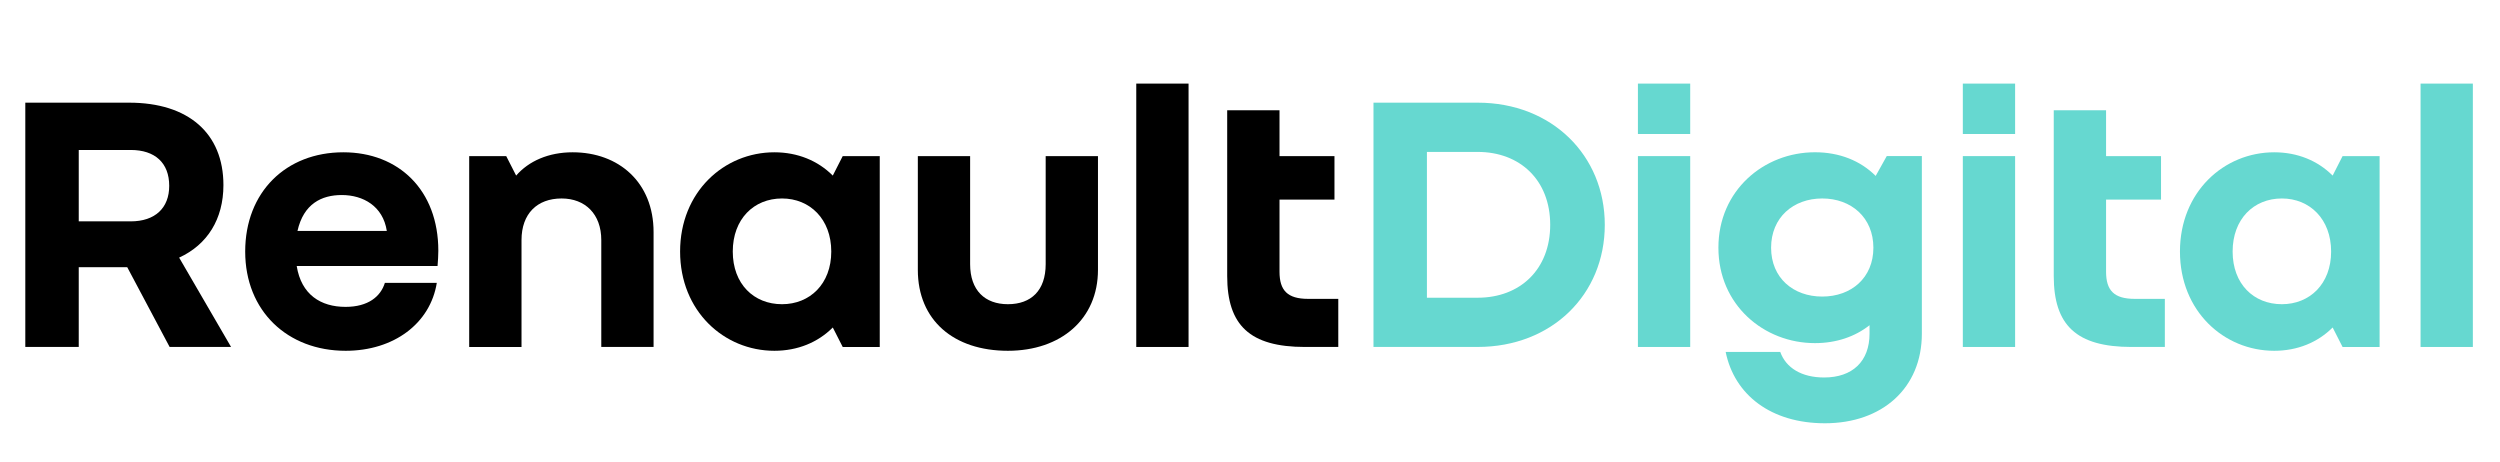
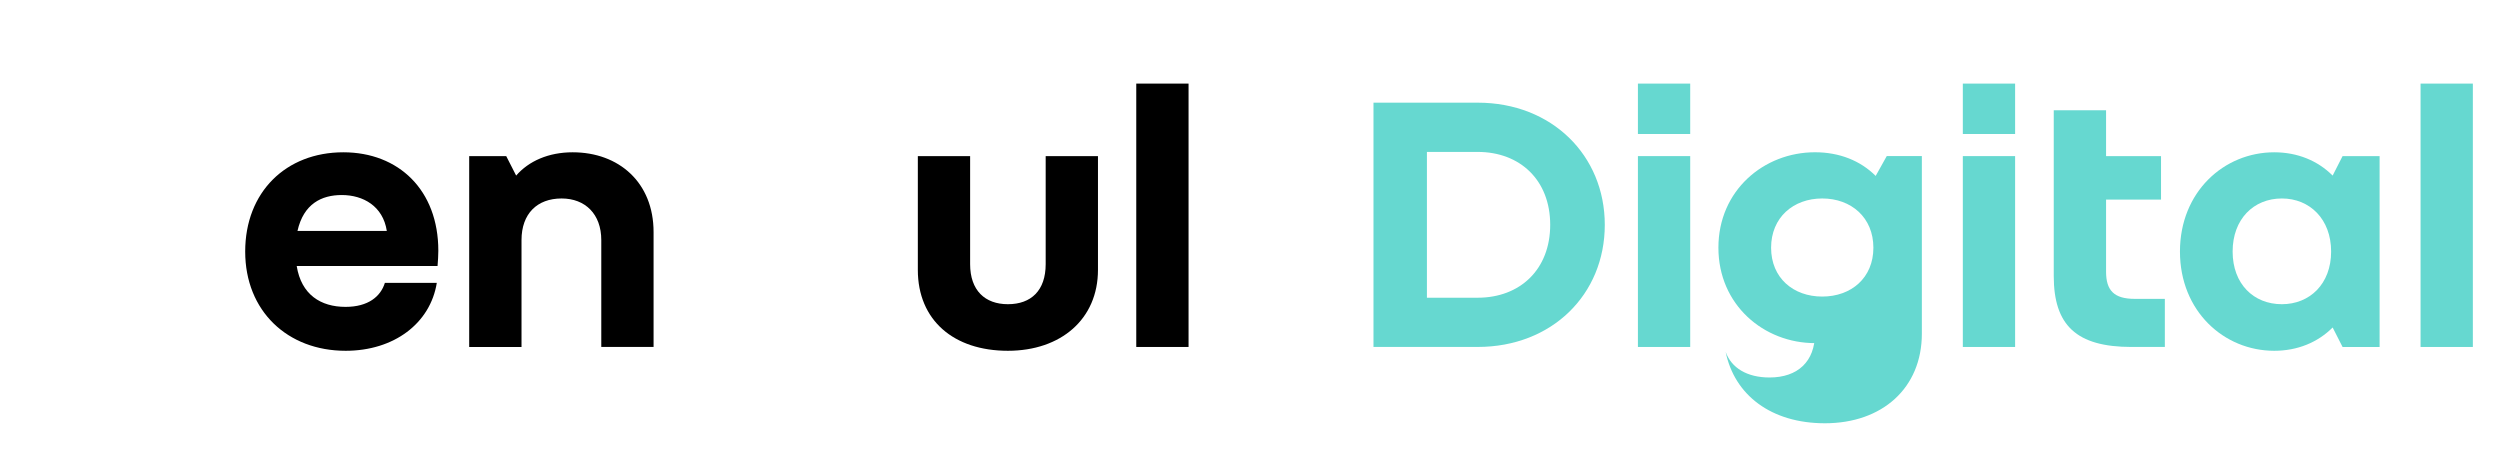
<svg xmlns="http://www.w3.org/2000/svg" xmlns:ns1="http://sodipodi.sourceforge.net/DTD/sodipodi-0.dtd" xmlns:ns2="http://www.inkscape.org/namespaces/inkscape" version="1.1" x="0px" y="0px" viewBox="0 70 595.28 110" style="enable-background:new 0 0 595.28 260.79;" xml:space="preserve" id="svg1991" ns1:docname="renault-digital.svg" ns2:version="1.1.1 (c3084ef, 2021-09-22)" ns2:export-filename="/Users/csabourdin/Documents/projets/personnel/projets/site/parisjug/foo-site/src/site/resources/images/sponsors/2020/renault-digital.png" ns2:export-xdpi="19.101164" ns2:export-ydpi="19.101164">
  <defs id="defs1995" />
  <ns1:namedview pagecolor="#ffffff" bordercolor="#666666" borderopacity="1" objecttolerance="10" gridtolerance="10" guidetolerance="10" ns2:pageopacity="0" ns2:pageshadow="2" ns2:window-width="1577" ns2:window-height="1067" id="namedview1993" showgrid="false" ns2:zoom="1.1575153" ns2:cx="209.93243" ns2:cy="24.621705" ns2:window-x="0" ns2:window-y="25" ns2:window-maximized="0" ns2:current-layer="layer1" ns2:document-rotation="0" ns2:pagecheckerboard="0" />
  <g ns2:groupmode="layer" id="layer1" ns2:label="RENAULT" style="display:inline">
    <g id="g1106" transform="matrix(0.683,0,0,0.683,-32.919,55.495)" ns2:export-filename="/Users/csabourdin/Documents/projets/personnel/projets/site/parisjug/website/src/site/resources/images/sponsors/2022/renaultDigital.png" ns2:export-xdpi="19.101164" ns2:export-ydpi="19.101164">
-       <path d="m 92.55,114.38 h -16.9 v 27.81 H 57.02 V 57.03 h 36.2 c 20.63,0 32.87,10.65 32.87,28.74 0,11.84 -5.59,20.76 -15.44,25.28 l 18.1,31.14 H 107.33 Z M 75.65,73.53 v 24.88 h 18.1 c 8.52,0 13.44,-4.66 13.44,-12.38 0,-7.98 -4.92,-12.51 -13.44,-12.51 h -18.1 z" id="path1078" />
      <path d="m 168.68,143.53 c -20.23,0 -35,-13.84 -35,-34.6 0,-20.76 14.24,-34.6 34.2,-34.6 19.3,0 33.13,13.17 33.13,34.33 0,1.6 -0.13,3.59 -0.27,5.32 h -49.1 c 1.6,9.98 8.38,14.24 17.03,14.24 7.85,0 12.24,-3.59 13.71,-8.38 h 18.1 c -2.26,14.11 -14.9,23.69 -31.8,23.69 z m -16.77,-41.79 h 31.14 c -1.33,-8.65 -8.25,-12.51 -15.7,-12.51 -7.05,0 -13.31,3.06 -15.44,12.51 z" id="path1080" />
      <path d="M 230,142.2 H 211.77 V 75.66 h 12.91 l 3.46,6.79 c 4.39,-5.06 11.31,-8.12 19.7,-8.12 16.1,0 28.21,10.51 28.21,27.81 v 40.05 h -18.23 v -37.26 c 0,-9.05 -5.59,-14.5 -13.84,-14.5 -8.52,0 -13.97,5.32 -13.97,14.5 v 37.27 z" id="path1082" />
-       <path d="m 341.99,142.2 -3.46,-6.79 c -5.19,5.19 -12.24,8.12 -20.36,8.12 -17.57,0 -32.87,-13.84 -32.87,-34.6 0,-20.76 15.3,-34.6 32.87,-34.6 8.12,0 15.17,2.93 20.36,8.12 l 3.46,-6.79 H 354.9 V 142.2 Z M 320.83,90.43 c -9.85,0 -17.17,7.19 -17.17,18.5 0,11.31 7.32,18.36 17.17,18.36 9.71,0 17.17,-7.05 17.17,-18.36 0,-11.31 -7.45,-18.5 -17.17,-18.5 z" id="path1084" />
      <path d="M 368.18,115.32 V 75.66 h 18.23 v 37.66 c 0,9.18 5.19,13.97 13.17,13.97 8.12,0 13.17,-4.79 13.17,-13.97 V 75.66 h 18.23 v 39.66 c 0,17.17 -12.91,28.21 -31.41,28.21 -18.89,0 -31.39,-10.65 -31.39,-28.21 z" id="path1086" />
      <path d="M 462.56,50.38 V 142.2 H 444.33 V 50.38 Z" id="path1088" />
-       <path d="m 476.04,59.69 h 18.23 v 15.97 h 19.16 v 15.17 h -19.16 v 25.15 c 0,6.52 2.79,9.45 9.98,9.45 h 10.51 v 16.77 h -11.58 c -19.29,0 -27.15,-7.58 -27.15,-24.75 V 59.69 Z" id="path1090" />
      <path class="st0" d="m 563.36,57.03 c 25.82,0 44.31,18.36 44.31,42.58 0,24.35 -18.5,42.58 -44.31,42.58 H 527.03 V 57.03 Z m -17.7,17.17 v 50.83 h 17.7 c 14.77,0 25.28,-9.85 25.28,-25.42 0,-15.57 -10.51,-25.41 -25.28,-25.41 z" id="path1092" />
      <path class="st0" d="M 637.45,50.38 V 67.95 H 619.22 V 50.38 Z m 0,25.28 V 142.2 H 619.22 V 75.66 Z" id="path1094" />
-       <path class="st0" d="m 699.98,134.61 c -5.06,3.99 -11.58,6.25 -19.03,6.25 -17.83,0 -33.67,-13.31 -33.67,-33.27 0,-19.96 15.84,-33.27 33.67,-33.27 8.52,0 15.84,2.93 21.16,8.25 l 3.86,-6.92 h 12.24 v 61.88 c 0,19.03 -13.84,31.27 -33.8,31.27 -18.76,0 -31.54,-9.85 -34.6,-24.88 h 19.03 c 2,5.59 7.45,8.92 15.3,8.92 9.85,0 15.83,-5.59 15.83,-15.3 v -2.93 z m -16.5,-44.18 c -10.11,0 -17.83,6.65 -17.83,17.17 0,10.52 7.72,17.03 17.83,17.03 10.11,0 17.83,-6.52 17.83,-17.03 0,-10.51 -7.71,-17.17 -17.83,-17.17 z" id="path1096" />
+       <path class="st0" d="m 699.98,134.61 c -5.06,3.99 -11.58,6.25 -19.03,6.25 -17.83,0 -33.67,-13.31 -33.67,-33.27 0,-19.96 15.84,-33.27 33.67,-33.27 8.52,0 15.84,2.93 21.16,8.25 l 3.86,-6.92 h 12.24 v 61.88 c 0,19.03 -13.84,31.27 -33.8,31.27 -18.76,0 -31.54,-9.85 -34.6,-24.88 c 2,5.59 7.45,8.92 15.3,8.92 9.85,0 15.83,-5.59 15.83,-15.3 v -2.93 z m -16.5,-44.18 c -10.11,0 -17.83,6.65 -17.83,17.17 0,10.52 7.72,17.03 17.83,17.03 10.11,0 17.83,-6.52 17.83,-17.03 0,-10.51 -7.71,-17.17 -17.83,-17.17 z" id="path1096" />
      <path class="st0" d="M 750.72,50.38 V 67.95 H 732.49 V 50.38 Z m 0,25.28 V 142.2 H 732.49 V 75.66 Z" id="path1098" />
      <path class="st0" d="m 764.2,59.69 h 18.23 v 15.97 h 19.16 v 15.17 h -19.16 v 25.15 c 0,6.52 2.79,9.45 9.98,9.45 h 10.51 v 16.77 h -11.58 c -19.29,0 -27.15,-7.58 -27.15,-24.75 V 59.69 Z" id="path1100" />
      <path class="st0" d="m 864.88,142.2 -3.46,-6.79 c -5.19,5.19 -12.24,8.12 -20.36,8.12 -17.57,0 -32.87,-13.84 -32.87,-34.6 0,-20.76 15.3,-34.6 32.87,-34.6 8.12,0 15.17,2.93 20.36,8.12 l 3.46,-6.79 h 12.91 V 142.2 Z M 843.72,90.43 c -9.85,0 -17.17,7.19 -17.17,18.5 0,11.31 7.32,18.36 17.17,18.36 9.71,0 17.17,-7.05 17.17,-18.36 0,-11.31 -7.45,-18.5 -17.17,-18.5 z" id="path1102" />
      <path class="st0" d="M 910.3,50.38 V 142.2 H 892.07 V 50.38 Z" id="path1104" />
    </g>
  </g>
  <style type="text/css" id="style1076">
	.st0{fill:#66D8D0;}
</style>
</svg>